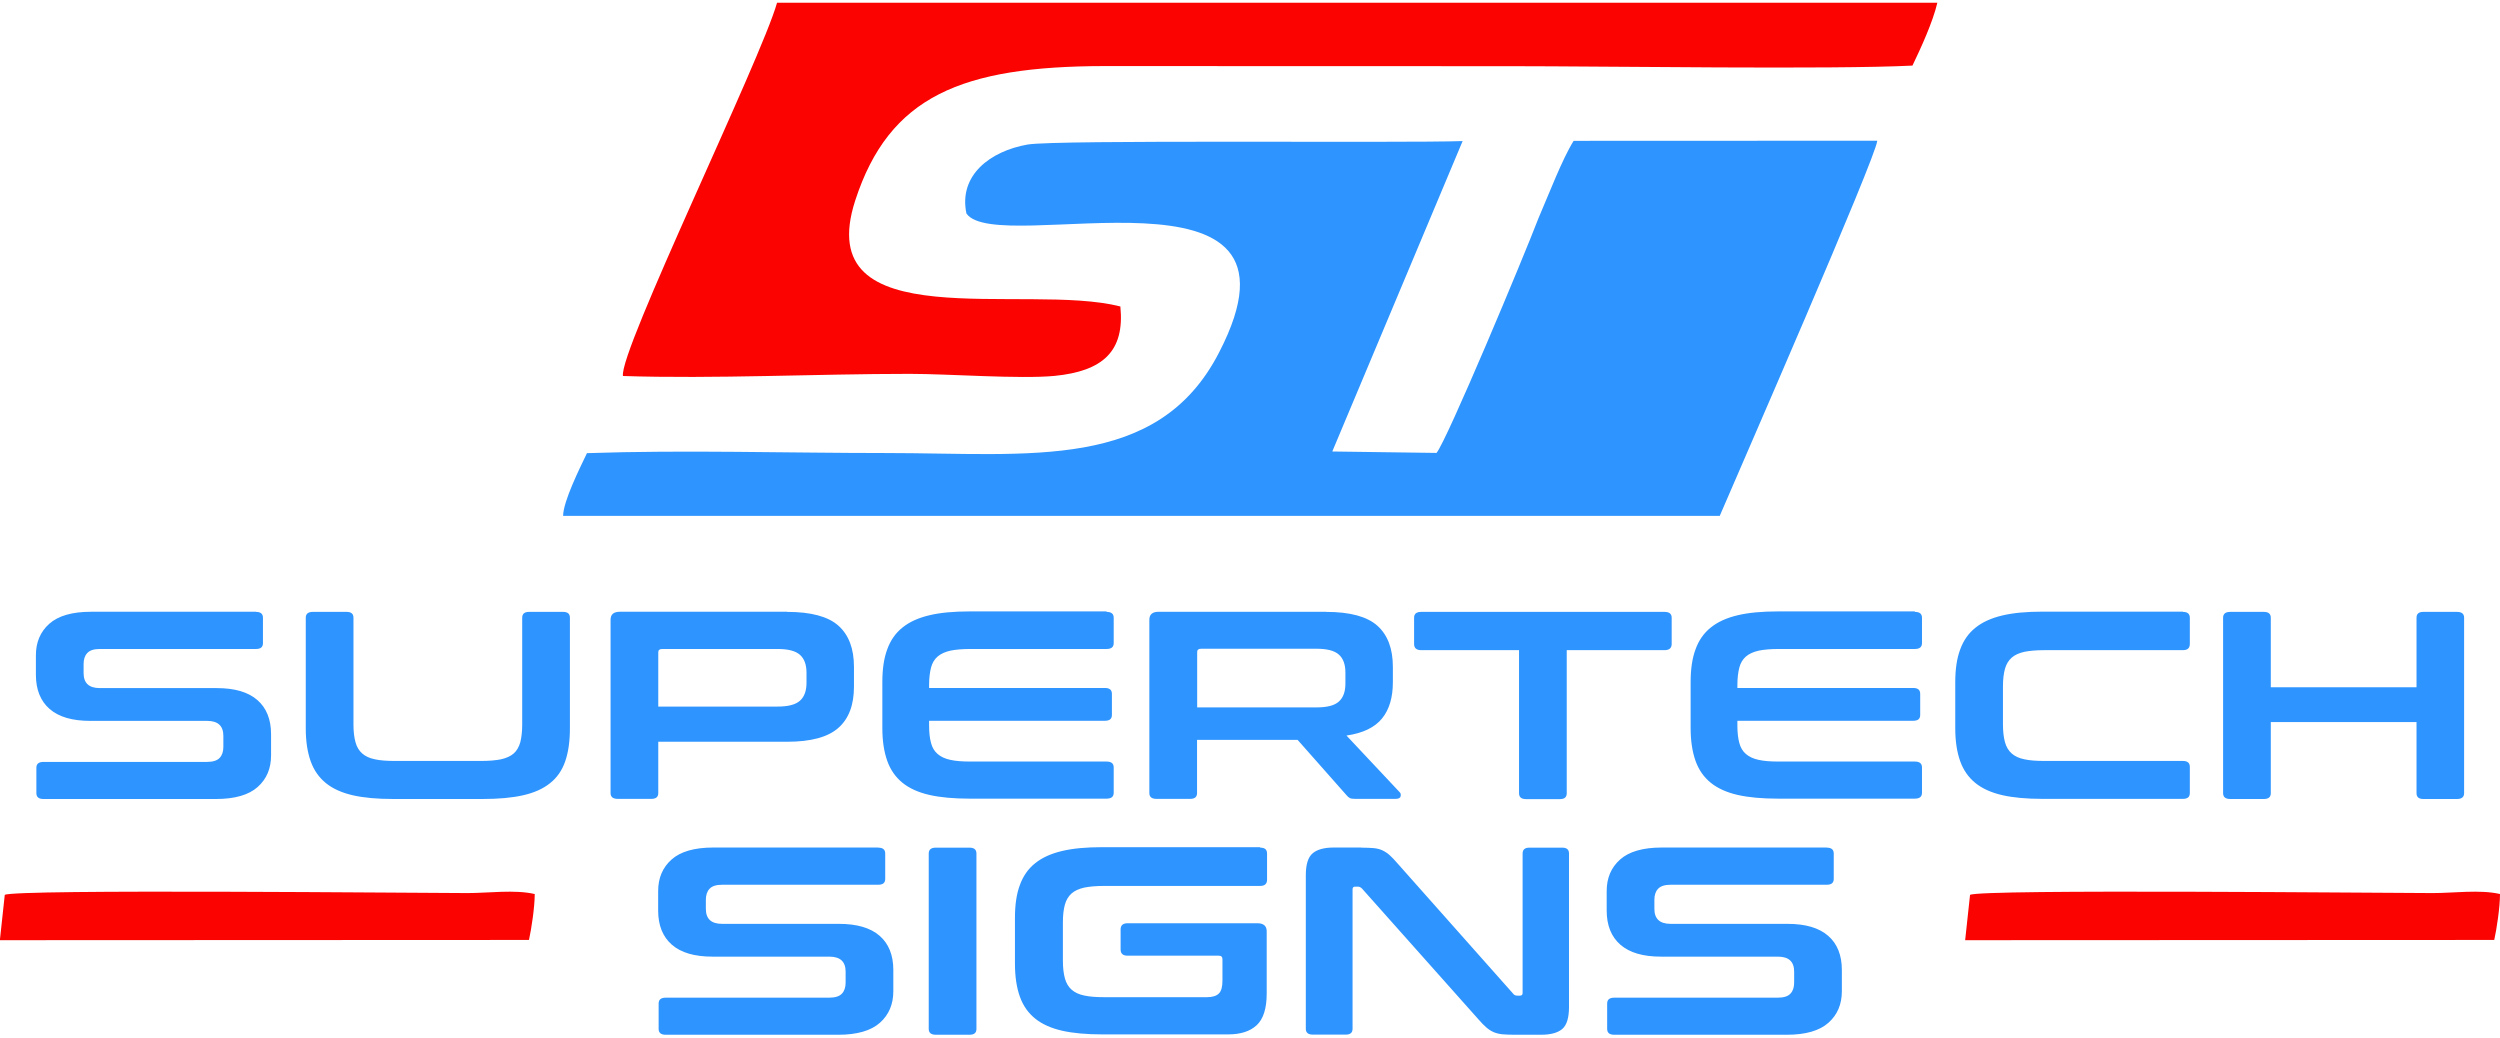
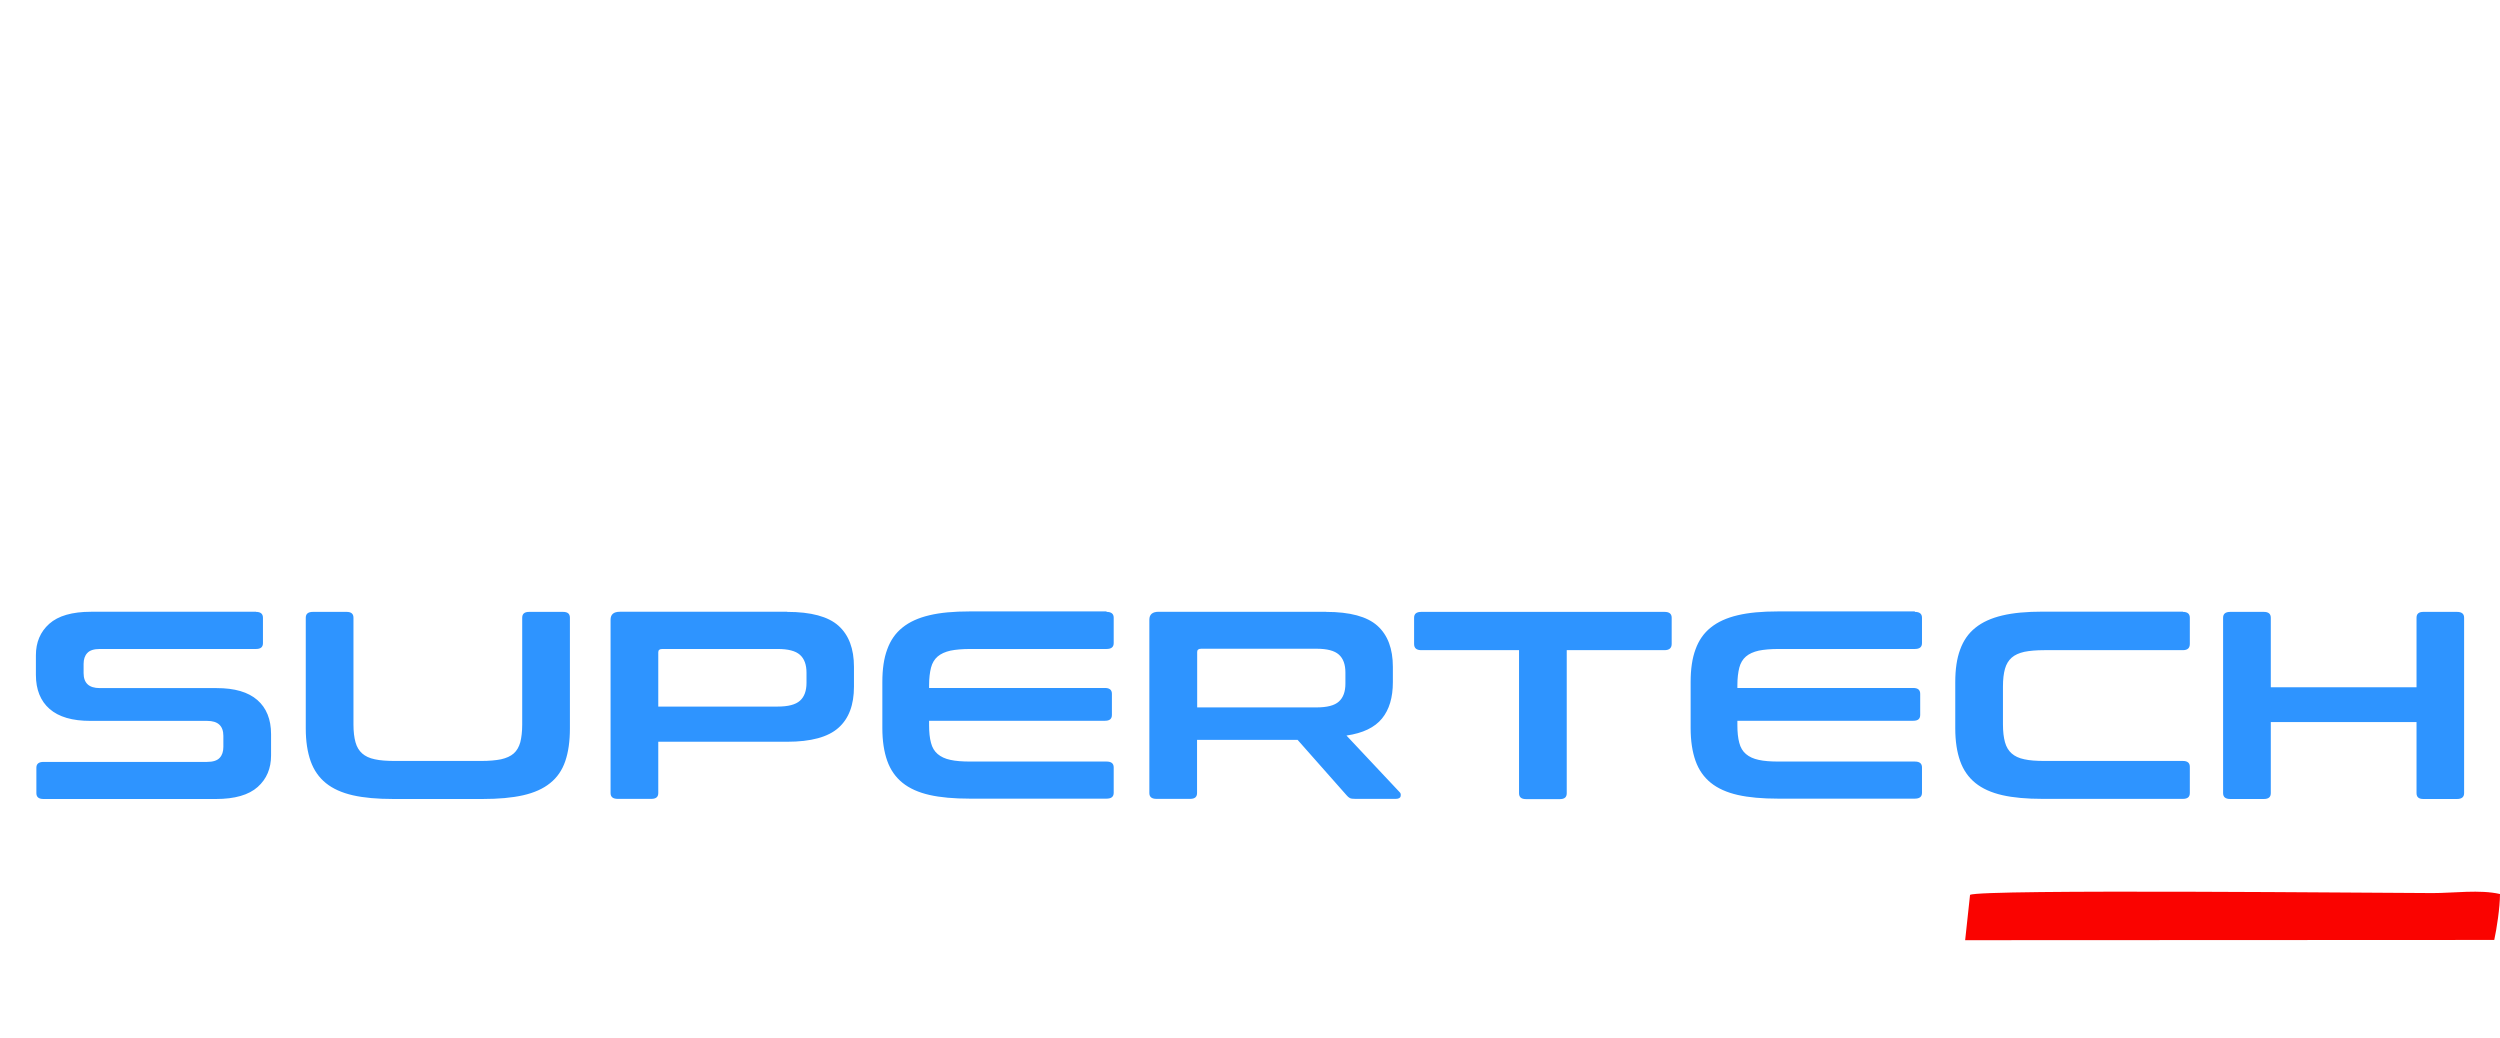
<svg xmlns="http://www.w3.org/2000/svg" xml:space="preserve" width="200px" height="83px" style="shape-rendering:geometricPrecision; text-rendering:geometricPrecision; image-rendering:optimizeQuality; fill-rule:evenodd; clip-rule:evenodd" viewBox="0 0 20.964 8.654">
  <defs>
    <style type="text/css">
   
    .fil0 {fill:#2E94FF}
    .fil1 {fill:#FA0300}
    .fil2 {fill:#2E94FF;fill-rule:nonzero}
   
  </style>
  </defs>
  <g id="Layer_x0020_1">
-     <path class="fil0" d="M4.72 4.303l9.701 0c0.161,-0.376 1.311,-3.007 1.321,-3.146l-2.546 0.001c-0.095,0.151 -0.209,0.45 -0.295,0.649 -0.124,0.324 -0.769,1.867 -0.855,1.968l-0.874 -0.012 1.093 -2.603c-0.532,0.018 -3.402,-0.013 -3.648,0.029 -0.313,0.055 -0.58,0.257 -0.513,0.578 0.257,0.377 3.003,-0.544 2.119,1.165 -0.513,1 -1.587,0.844 -2.793,0.844 -0.817,0 -1.701,-0.027 -2.508,0.001 -0.057,0.119 -0.2,0.405 -0.2,0.527l-0 0z" />
-     <path class="fil1" d="M16.245 0l-9.729 0c-0.133,0.474 -1.33,2.931 -1.292,3.13 0.769,0.025 1.615,-0.018 2.404,-0.018 0.332,0 0.922,0.045 1.216,0.017 0.399,-0.04 0.589,-0.201 0.551,-0.582 -0.798,-0.204 -2.603,0.278 -2.223,-0.89 0.285,-0.875 0.893,-1.124 2.09,-1.126 1.14,0 2.271,0.001 3.411,0.001 0.789,0 2.698,0.029 3.364,-0.005 0.067,-0.139 0.171,-0.364 0.209,-0.528l0 0z" />
-     <path class="fil1" d="M4.436 7.858c0.02,-0.091 0.048,-0.273 0.048,-0.384 -0.167,-0.039 -0.389,-0.008 -0.564,-0.008 -0.365,0 -3.797,-0.035 -3.88,0.015l-0.041 0.38 4.436 -0.002z" />
    <path class="fil1" d="M20.916 7.858c0.02,-0.091 0.048,-0.273 0.048,-0.384 -0.167,-0.039 -0.389,-0.008 -0.564,-0.008 -0.365,0 -3.797,-0.035 -3.88,0.015l-0.041 0.38 4.436 -0.002z" />
    <path class="fil2" d="M2.147 5.108c0.038,0 0.058,0.016 0.058,0.049l0 0.213c0,0.033 -0.019,0.049 -0.058,0.049l-1.308 0c-0.051,0 -0.086,0.011 -0.107,0.034 -0.021,0.022 -0.031,0.053 -0.031,0.092l0 0.076c0,0.084 0.045,0.126 0.136,0.126l0.979 0c0.152,0 0.265,0.033 0.342,0.1 0.076,0.066 0.115,0.162 0.115,0.286l0 0.179c0,0.109 -0.037,0.197 -0.112,0.264 -0.075,0.067 -0.192,0.101 -0.35,0.101l-1.446 0c-0.04,0 -0.06,-0.016 -0.06,-0.049l0 -0.213c0,-0.033 0.02,-0.049 0.06,-0.049l1.37 0c0.05,0 0.086,-0.011 0.107,-0.034 0.021,-0.022 0.031,-0.053 0.031,-0.092l0 -0.092c0,-0.084 -0.045,-0.126 -0.136,-0.126l-0.979 0c-0.152,0 -0.265,-0.033 -0.342,-0.1 -0.076,-0.066 -0.115,-0.162 -0.115,-0.286l0 -0.164c0,-0.109 0.037,-0.197 0.112,-0.264 0.075,-0.067 0.192,-0.101 0.35,-0.101l1.384 0 0 0zm0.76 0c0.038,0 0.057,0.016 0.057,0.049l0 0.895c0,0.06 0.006,0.109 0.017,0.149 0.011,0.04 0.03,0.071 0.056,0.094 0.026,0.023 0.061,0.04 0.106,0.049 0.044,0.01 0.101,0.014 0.168,0.014l0.723 0c0.068,0 0.124,-0.005 0.168,-0.014 0.044,-0.01 0.08,-0.026 0.106,-0.049 0.026,-0.023 0.044,-0.055 0.055,-0.094 0.01,-0.04 0.016,-0.089 0.016,-0.149l0 -0.895c0,-0.033 0.019,-0.049 0.058,-0.049l0.285 0c0.038,0 0.057,0.016 0.057,0.049l0 0.928c0,0.108 -0.013,0.199 -0.039,0.275 -0.026,0.076 -0.068,0.137 -0.127,0.184 -0.058,0.047 -0.134,0.081 -0.227,0.102 -0.093,0.021 -0.206,0.031 -0.338,0.031l-0.752 0c-0.132,0 -0.245,-0.01 -0.337,-0.031 -0.092,-0.021 -0.168,-0.055 -0.226,-0.102 -0.058,-0.047 -0.101,-0.108 -0.128,-0.184 -0.027,-0.076 -0.041,-0.167 -0.041,-0.275l0 -0.928c0,-0.033 0.02,-0.049 0.06,-0.049l0.282 0 0.001 0zm3.694 0c0.2,0 0.344,0.039 0.43,0.116 0.087,0.078 0.13,0.193 0.13,0.345l0 0.166c0,0.153 -0.043,0.268 -0.13,0.345 -0.087,0.078 -0.231,0.117 -0.43,0.117l-1.081 0 0 0.43c0,0.033 -0.019,0.049 -0.058,0.049l-0.282 0c-0.04,0 -0.06,-0.016 -0.06,-0.049l0 -1.453c0,-0.045 0.026,-0.067 0.078,-0.067l1.402 0 0 0zm-1.081 0.794l1 0c0.089,0 0.151,-0.016 0.188,-0.049 0.037,-0.033 0.055,-0.083 0.055,-0.15l0 -0.085c0,-0.067 -0.018,-0.117 -0.055,-0.15 -0.037,-0.033 -0.099,-0.049 -0.188,-0.049l-0.966 0c-0.023,0 -0.034,0.009 -0.034,0.027l0 0.458 0 0zm3.759 -0.794c0.04,0 0.06,0.016 0.06,0.049l0 0.213c0,0.033 -0.02,0.049 -0.06,0.049l-1.141 0c-0.068,0 -0.124,0.005 -0.168,0.014 -0.044,0.01 -0.08,0.026 -0.107,0.049 -0.027,0.023 -0.046,0.055 -0.056,0.094 -0.01,0.04 -0.016,0.088 -0.016,0.147l0 0.023 1.475 0c0.038,0 0.058,0.016 0.058,0.049l0 0.177c0,0.033 -0.019,0.049 -0.058,0.049l-1.475 0 0 0.038c0,0.058 0.005,0.107 0.016,0.147 0.01,0.04 0.029,0.071 0.056,0.094 0.027,0.023 0.063,0.04 0.107,0.049 0.044,0.01 0.1,0.014 0.168,0.014l1.141 0c0.04,0 0.06,0.016 0.06,0.049l0 0.213c0,0.033 -0.02,0.049 -0.06,0.049l-1.148 0c-0.132,0 -0.245,-0.01 -0.337,-0.031 -0.092,-0.021 -0.168,-0.055 -0.226,-0.102 -0.058,-0.047 -0.101,-0.108 -0.128,-0.184 -0.027,-0.076 -0.041,-0.167 -0.041,-0.275l0 -0.386c0,-0.108 0.013,-0.199 0.041,-0.274 0.027,-0.075 0.069,-0.136 0.128,-0.183 0.058,-0.047 0.133,-0.081 0.226,-0.103 0.092,-0.022 0.204,-0.032 0.337,-0.032l1.148 0 0 -0.001zm1.841 0c0.2,0 0.344,0.039 0.43,0.116 0.087,0.078 0.13,0.193 0.13,0.345l0 0.128c0,0.129 -0.03,0.23 -0.091,0.305 -0.061,0.075 -0.16,0.123 -0.298,0.143l0.446 0.475c0.009,0.008 0.011,0.019 0.008,0.034 -0.003,0.015 -0.018,0.022 -0.042,0.022l-0.337 0c-0.023,0 -0.038,-0.002 -0.047,-0.007 -0.009,-0.005 -0.018,-0.012 -0.026,-0.022l-0.412 -0.466 -0.843 0 0 0.446c0,0.033 -0.019,0.049 -0.058,0.049l-0.282 0c-0.04,0 -0.06,-0.016 -0.06,-0.049l0 -1.453c0,-0.045 0.026,-0.067 0.079,-0.067l1.402 0 0 0zm-1.081 0.801l1 0c0.089,0 0.152,-0.016 0.188,-0.049 0.037,-0.033 0.055,-0.083 0.055,-0.15l0 -0.094c0,-0.067 -0.018,-0.117 -0.055,-0.15 -0.037,-0.033 -0.099,-0.049 -0.188,-0.049l-0.966 0c-0.023,0 -0.034,0.009 -0.034,0.027l0 0.466 -0 0.001zm3.919 -0.801c0.04,0 0.06,0.016 0.06,0.049l0 0.22c0,0.034 -0.02,0.052 -0.06,0.052l-0.82 0 0 1.2c0,0.033 -0.019,0.049 -0.057,0.049l-0.285 0c-0.038,0 -0.058,-0.016 -0.058,-0.049l0 -1.2 -0.82 0c-0.04,0 -0.06,-0.017 -0.06,-0.052l0 -0.22c0,-0.033 0.02,-0.049 0.06,-0.049l2.039 0 0 0zm2.099 0c0.04,0 0.06,0.016 0.06,0.049l0 0.213c0,0.033 -0.02,0.049 -0.06,0.049l-1.141 0c-0.068,0 -0.124,0.005 -0.168,0.014 -0.044,0.01 -0.08,0.026 -0.107,0.049 -0.027,0.023 -0.046,0.055 -0.056,0.094 -0.01,0.04 -0.016,0.088 -0.016,0.147l0 0.023 1.475 0c0.038,0 0.058,0.016 0.058,0.049l0 0.177c0,0.033 -0.019,0.049 -0.058,0.049l-1.475 0 0 0.038c0,0.058 0.005,0.107 0.016,0.147 0.01,0.04 0.029,0.071 0.056,0.094 0.027,0.023 0.063,0.04 0.107,0.049 0.044,0.01 0.1,0.014 0.168,0.014l1.141 0c0.04,0 0.06,0.016 0.06,0.049l0 0.213c0,0.033 -0.02,0.049 -0.06,0.049l-1.148 0c-0.132,0 -0.245,-0.01 -0.337,-0.031 -0.092,-0.021 -0.168,-0.055 -0.226,-0.102 -0.058,-0.047 -0.101,-0.108 -0.128,-0.184 -0.027,-0.076 -0.041,-0.167 -0.041,-0.275l0 -0.386c0,-0.108 0.013,-0.199 0.041,-0.274 0.027,-0.075 0.069,-0.136 0.128,-0.183 0.058,-0.047 0.133,-0.081 0.226,-0.103 0.092,-0.022 0.204,-0.032 0.337,-0.032l1.148 0 0 -0.001zm2.248 0c0.038,0 0.058,0.016 0.058,0.049l0 0.22c0,0.034 -0.019,0.052 -0.058,0.052l-1.162 0c-0.068,0 -0.124,0.005 -0.168,0.014 -0.044,0.01 -0.08,0.026 -0.106,0.049 -0.026,0.023 -0.045,0.054 -0.056,0.093 -0.011,0.039 -0.017,0.088 -0.017,0.148l0 0.319c0,0.06 0.006,0.109 0.017,0.149 0.011,0.04 0.03,0.071 0.056,0.094 0.026,0.023 0.061,0.04 0.106,0.049 0.044,0.01 0.101,0.014 0.168,0.014l1.162 0c0.038,0 0.058,0.016 0.058,0.049l0 0.22c0,0.033 -0.019,0.049 -0.058,0.049l-1.177 0c-0.132,0 -0.245,-0.01 -0.337,-0.031 -0.092,-0.021 -0.168,-0.055 -0.226,-0.102 -0.058,-0.047 -0.101,-0.108 -0.128,-0.184 -0.027,-0.076 -0.041,-0.167 -0.041,-0.275l0 -0.386c0,-0.108 0.013,-0.199 0.041,-0.274 0.027,-0.075 0.069,-0.136 0.128,-0.183 0.058,-0.047 0.133,-0.081 0.226,-0.103 0.092,-0.022 0.204,-0.032 0.337,-0.032l1.177 0 0 -0.001zm0.679 0c0.038,0 0.058,0.016 0.058,0.049l0 0.583 1.222 0 0 -0.583c0,-0.033 0.019,-0.049 0.057,-0.049l0.282 0c0.04,0 0.06,0.016 0.06,0.049l0 1.471c0,0.033 -0.02,0.049 -0.06,0.049l-0.282 0c-0.038,0 -0.057,-0.016 -0.057,-0.049l0 -0.596 -1.222 0 0 0.596c0,0.033 -0.019,0.049 -0.058,0.049l-0.282 0c-0.04,0 -0.06,-0.016 -0.06,-0.049l0 -1.471c0,-0.033 0.02,-0.049 0.06,-0.049l0.282 0z" />
-     <path class="fil2" d="M7.365 7.085c0.038,0 0.058,0.016 0.058,0.049l0 0.213c0,0.033 -0.019,0.049 -0.058,0.049l-1.308 0c-0.051,0 -0.086,0.011 -0.107,0.034 -0.021,0.022 -0.031,0.053 -0.031,0.092l0 0.076c0,0.084 0.045,0.126 0.136,0.126l0.979 0c0.152,0 0.265,0.033 0.342,0.1 0.076,0.066 0.115,0.162 0.115,0.286l0 0.179c0,0.109 -0.037,0.197 -0.112,0.264 -0.075,0.067 -0.192,0.101 -0.35,0.101l-1.446 0c-0.04,0 -0.06,-0.016 -0.06,-0.049l0 -0.213c0,-0.033 0.02,-0.049 0.06,-0.049l1.37 0c0.05,0 0.086,-0.011 0.107,-0.034 0.021,-0.022 0.031,-0.053 0.031,-0.092l0 -0.092c0,-0.084 -0.045,-0.126 -0.136,-0.126l-0.979 0c-0.152,0 -0.265,-0.033 -0.342,-0.1 -0.076,-0.066 -0.115,-0.162 -0.115,-0.286l0 -0.164c0,-0.109 0.037,-0.197 0.112,-0.264 0.075,-0.067 0.192,-0.101 0.35,-0.101l1.384 0 0 0zm0.765 0c0.038,0 0.058,0.016 0.058,0.049l0 1.471c0,0.033 -0.019,0.049 -0.058,0.049l-0.282 0c-0.04,0 -0.06,-0.016 -0.06,-0.049l0 -1.471c0,-0.033 0.02,-0.049 0.06,-0.049l0.282 0zm2.438 0c0.038,0 0.057,0.016 0.057,0.049l0 0.22c0,0.034 -0.019,0.052 -0.057,0.052l-1.308 0c-0.068,0 -0.124,0.005 -0.168,0.014 -0.044,0.01 -0.08,0.026 -0.106,0.049 -0.026,0.023 -0.045,0.054 -0.056,0.093 -0.011,0.039 -0.017,0.088 -0.017,0.148l0 0.323c0,0.06 0.006,0.109 0.017,0.149 0.011,0.04 0.03,0.071 0.056,0.094 0.026,0.023 0.061,0.04 0.106,0.049 0.044,0.01 0.101,0.014 0.168,0.014l0.861 0c0.045,0 0.078,-0.01 0.099,-0.03 0.021,-0.02 0.031,-0.056 0.031,-0.107l0 -0.182c0,-0.019 -0.01,-0.029 -0.031,-0.029l-0.765 0c-0.038,0 -0.058,-0.017 -0.058,-0.052l0 -0.168c0,-0.034 0.019,-0.052 0.058,-0.052l1.089 0c0.052,0 0.078,0.023 0.078,0.067l0 0.522c0,0.125 -0.028,0.214 -0.084,0.266 -0.056,0.052 -0.136,0.077 -0.24,0.077l-1.055 0c-0.132,0 -0.245,-0.01 -0.337,-0.031 -0.092,-0.021 -0.168,-0.055 -0.226,-0.102 -0.058,-0.047 -0.101,-0.108 -0.128,-0.184 -0.027,-0.076 -0.041,-0.167 -0.041,-0.275l0 -0.386c0,-0.108 0.013,-0.199 0.041,-0.274 0.027,-0.075 0.069,-0.136 0.128,-0.183 0.058,-0.047 0.133,-0.081 0.226,-0.103 0.092,-0.022 0.204,-0.032 0.337,-0.032l1.324 0 0 0zm0.848 0c0.042,0 0.077,0.002 0.104,0.004 0.028,0.003 0.052,0.009 0.073,0.019 0.021,0.01 0.041,0.023 0.06,0.04 0.019,0.017 0.041,0.04 0.065,0.068l0.971 1.094c0.007,0.01 0.018,0.016 0.034,0.016l0.024 0c0.014,0 0.021,-0.008 0.021,-0.022l0 -1.17c0,-0.033 0.019,-0.049 0.058,-0.049l0.274 0c0.038,0 0.057,0.016 0.057,0.049l0 1.287c0,0.091 -0.019,0.153 -0.057,0.185 -0.038,0.032 -0.097,0.048 -0.178,0.048l-0.225 0c-0.04,0 -0.074,-0.002 -0.1,-0.004 -0.027,-0.003 -0.051,-0.009 -0.072,-0.018 -0.021,-0.009 -0.041,-0.022 -0.061,-0.039 -0.02,-0.017 -0.043,-0.041 -0.069,-0.071l-0.974 -1.094c-0.01,-0.01 -0.022,-0.016 -0.034,-0.016l-0.024 0c-0.014,0 -0.021,0.008 -0.021,0.022l0 1.17c0,0.033 -0.019,0.049 -0.058,0.049l-0.274 0c-0.04,0 -0.06,-0.016 -0.06,-0.049l0 -1.287c0,-0.091 0.019,-0.153 0.058,-0.185 0.038,-0.032 0.097,-0.048 0.177,-0.048l0.23 0zm3.903 0c0.038,0 0.058,0.016 0.058,0.049l0 0.213c0,0.033 -0.019,0.049 -0.058,0.049l-1.308 0c-0.05,0 -0.086,0.011 -0.107,0.034 -0.021,0.022 -0.031,0.053 -0.031,0.092l0 0.076c0,0.084 0.045,0.126 0.136,0.126l0.979 0c0.152,0 0.265,0.033 0.342,0.1 0.076,0.066 0.115,0.162 0.115,0.286l0 0.179c0,0.109 -0.037,0.197 -0.112,0.264 -0.075,0.067 -0.192,0.101 -0.35,0.101l-1.446 0c-0.04,0 -0.06,-0.016 -0.06,-0.049l0 -0.213c0,-0.033 0.02,-0.049 0.06,-0.049l1.37 0c0.051,0 0.086,-0.011 0.107,-0.034 0.021,-0.022 0.031,-0.053 0.031,-0.092l0 -0.092c0,-0.084 -0.045,-0.126 -0.136,-0.126l-0.979 0c-0.152,0 -0.265,-0.033 -0.342,-0.1 -0.076,-0.066 -0.115,-0.162 -0.115,-0.286l0 -0.164c0,-0.109 0.037,-0.197 0.112,-0.264 0.075,-0.067 0.192,-0.101 0.35,-0.101l1.384 0 -0 0z" />
  </g>
</svg>